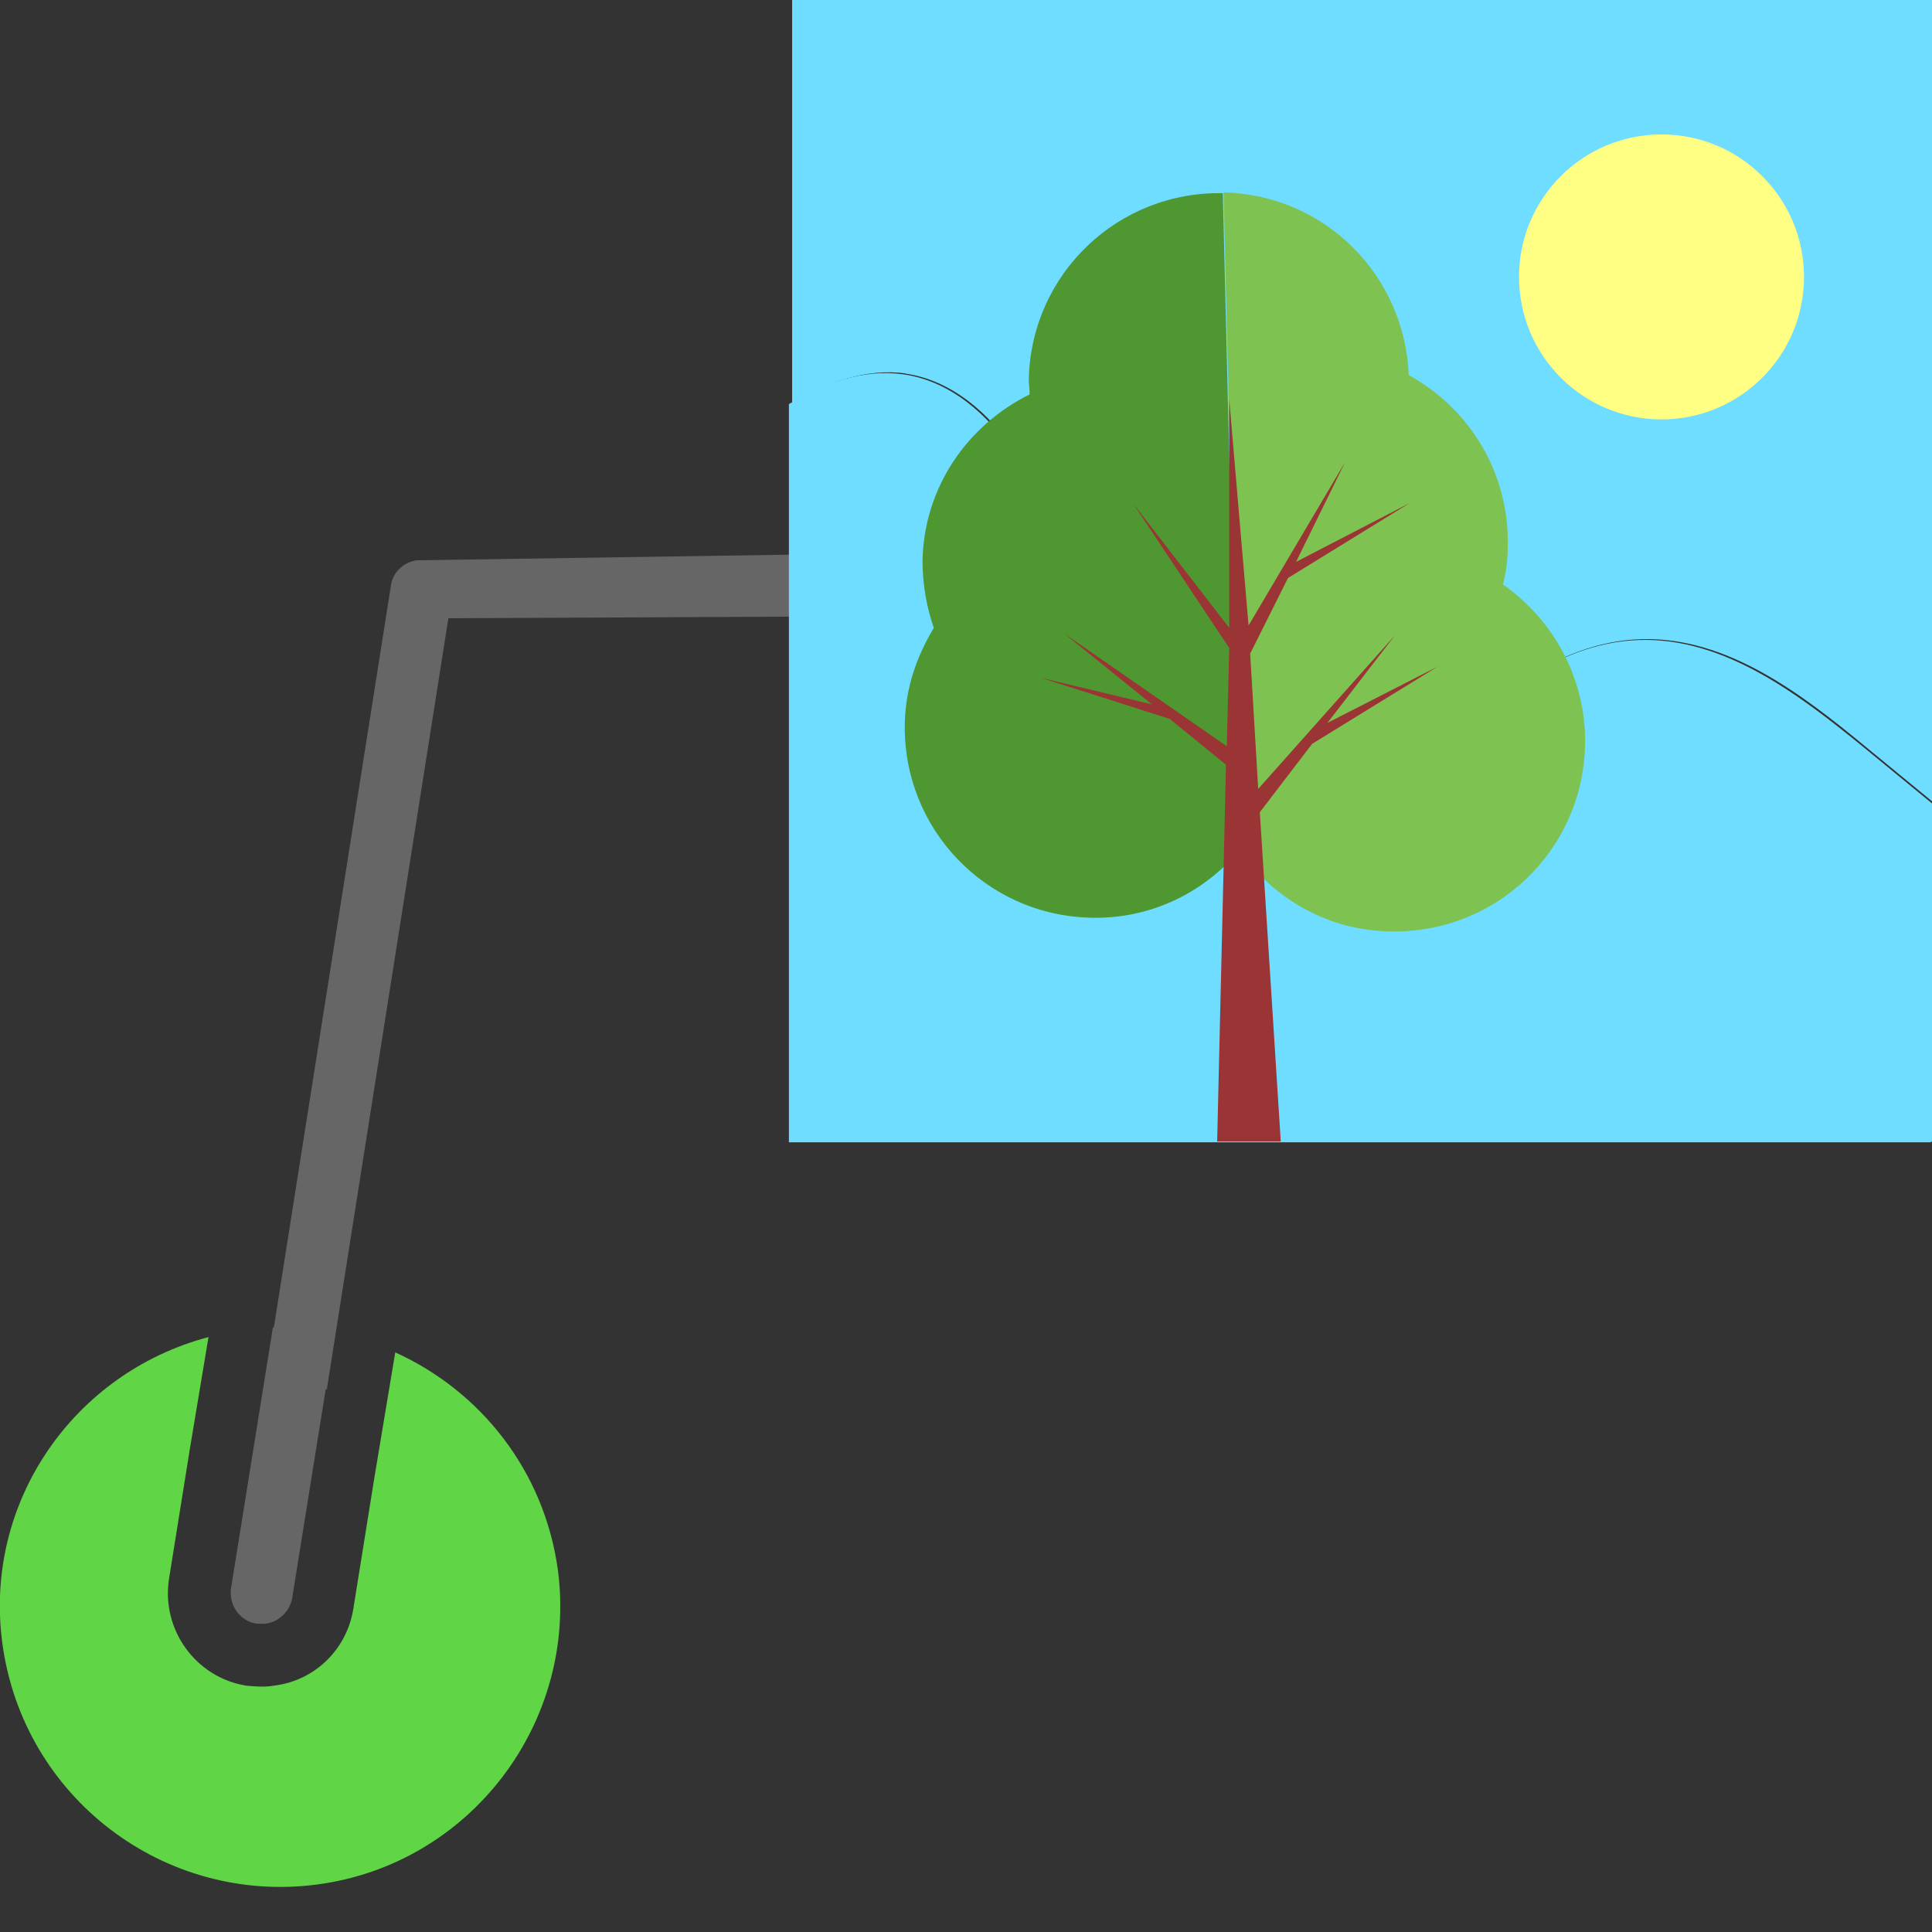
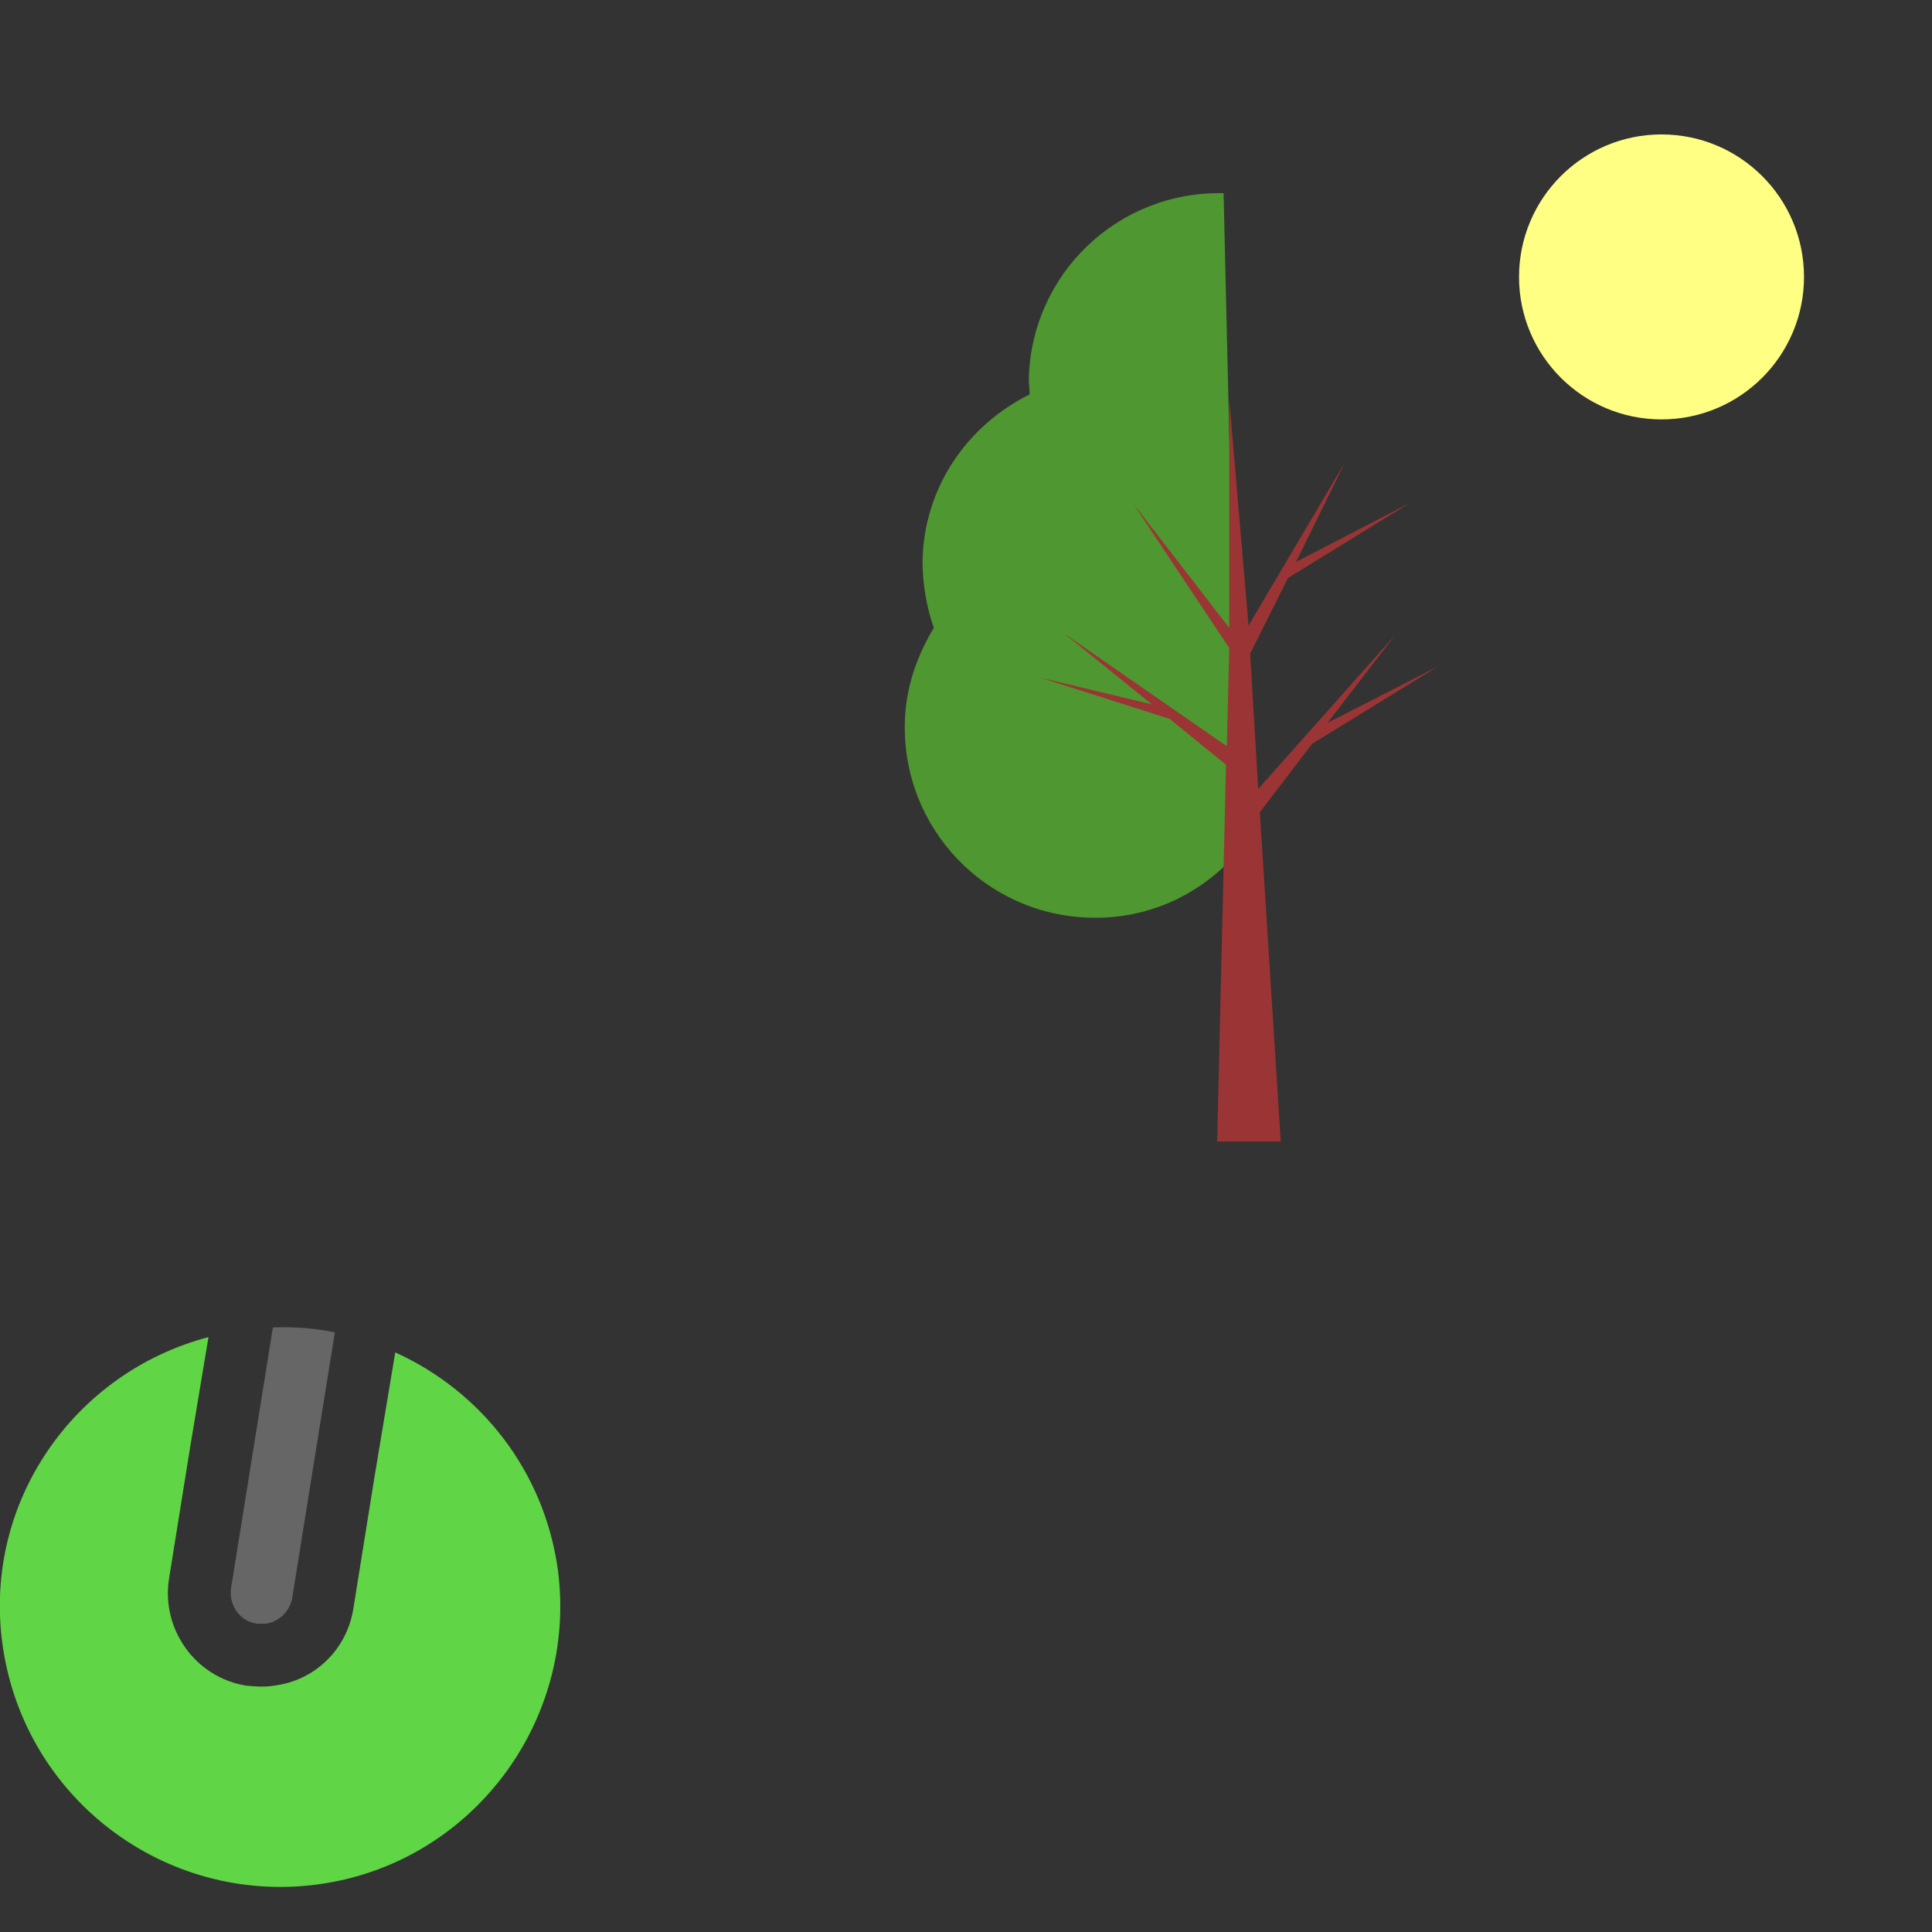
<svg xmlns="http://www.w3.org/2000/svg" id="Layer_1" data-name="Layer 1" viewBox="0 0 24 24">
  <rect x="0" y="0" width="24" height="24" fill="#333333" stroke="none" />
  <path d="M4.39,19.98c-.08.51-.48.9-.99.96-.11.02-.23.01-.34,0-.63-.1-1.06-.7-.96-1.33l.26-1.62.23-1.38c-1.67.44-2.8,2.05-2.56,3.81.26,1.91,2.01,3.24,3.91,2.99s3.24-2.01,2.99-3.91c-.17-1.23-.96-2.22-2.02-2.7l-.26,1.56-.26,1.62Z" style="fill: #60d545; stroke-width: 0px;" />
  <path d="M3.13,18.11l-.26,1.62c-.03.21.11.41.32.44.04,0,.08,0,.11,0,.16-.02.3-.15.33-.32l.26-1.62.27-1.68c-.25-.05-.51-.07-.77-.06l-.26,1.62Z" style="fill: #666; stroke-width: 0px;" />
-   <path d="M9.82,6.89l-4.64.07c-.16.02-.29.14-.32.29h0s-1.57,9.95-1.57,9.95c.26,0,.52.01.77.06l1.51-9.58,4.25-.02v-.77Z" style="fill: #666; stroke-width: 0px;" />
  <g>
-     <path d="M11.24,4.64c.58.08,1.06.5,1.38.99.32.49.5,1.05.72,1.6.14.36.31.72.6.97.21.18.47.29.73.4.77.33,1.55.65,2.33.98.12.05.24.1.37.07.1-.02.19-.1.27-.17.79-.72,1.67-1.51,2.75-1.54,1.06-.03,1.98.67,2.79,1.34.28.23.56.46.84.69V0h-14.18v5.01c.44-.26.92-.44,1.42-.37Z" style="fill: #6eddff; stroke-width: 0px;" />
-     <path d="M24,14.18v-4.2c-.28-.23-.56-.46-.84-.69-.82-.67-1.74-1.37-2.79-1.34-1.07.03-1.95.82-2.75,1.54-.08.07-.16.15-.27.17-.12.03-.25-.02-.37-.07-.78-.33-1.55-.65-2.33-.98-.26-.11-.52-.22-.73-.4-.29-.25-.46-.62-.6-.97-.22-.54-.4-1.11-.72-1.6-.32-.49-.8-.91-1.38-.99-.5-.07-.98.11-1.42.37v9.17h14.18Z" style="fill: #6eddff; stroke-width: 0px;" />
-   </g>
+     </g>
  <circle cx="20.64" cy="3.44" r="1.77" style="fill: #ffff83; stroke-width: 0px;" />
-   <path d="M15.2,2.4c-1.31-.03-2.39,1-2.42,2.31,0,.06.01.12.01.19-.77.38-1.31,1.15-1.33,2.06,0,.3.05.58.14.84-.21.35-.35.74-.36,1.18-.03,1.31,1,2.39,2.31,2.42.74.02,1.4-.31,1.84-.83l-.2-8.17Z" style="fill: #4f9730; stroke-width: 0px;" />
-   <path d="M15.4,10.57c.42.59,1.09.99,1.87,1,1.31.03,2.39-1,2.42-2.31.02-.82-.39-1.56-1.02-2,.04-.15.06-.31.06-.48.02-.91-.48-1.71-1.23-2.12-.05-1.24-1.04-2.24-2.3-2.27l.2,8.17Z" style="fill: #7ec352; stroke-width: 0px;" />
+   <path d="M15.2,2.4c-1.31-.03-2.39,1-2.42,2.31,0,.06.01.12.01.19-.77.38-1.31,1.15-1.33,2.06,0,.3.05.58.14.84-.21.35-.35.74-.36,1.18-.03,1.31,1,2.39,2.31,2.42.74.02,1.4-.31,1.84-.83Z" style="fill: #4f9730; stroke-width: 0px;" />
  <polygon points="16.3 9.24 17.86 8.28 16.49 8.98 17.33 7.89 15.63 9.8 15.53 8.12 16 7.18 17.51 6.25 16.1 6.98 16.71 5.74 15.51 7.77 15.27 4.96 15.27 7.8 14.08 6.26 15.27 8.05 15.24 9.27 13.22 7.87 14.31 8.75 12.93 8.42 14.53 8.93 15.23 9.5 15.12 14.18 15.91 14.18 15.65 10.09 16.3 9.24" style="fill: #9b3434; stroke-width: 0px;" />
</svg>